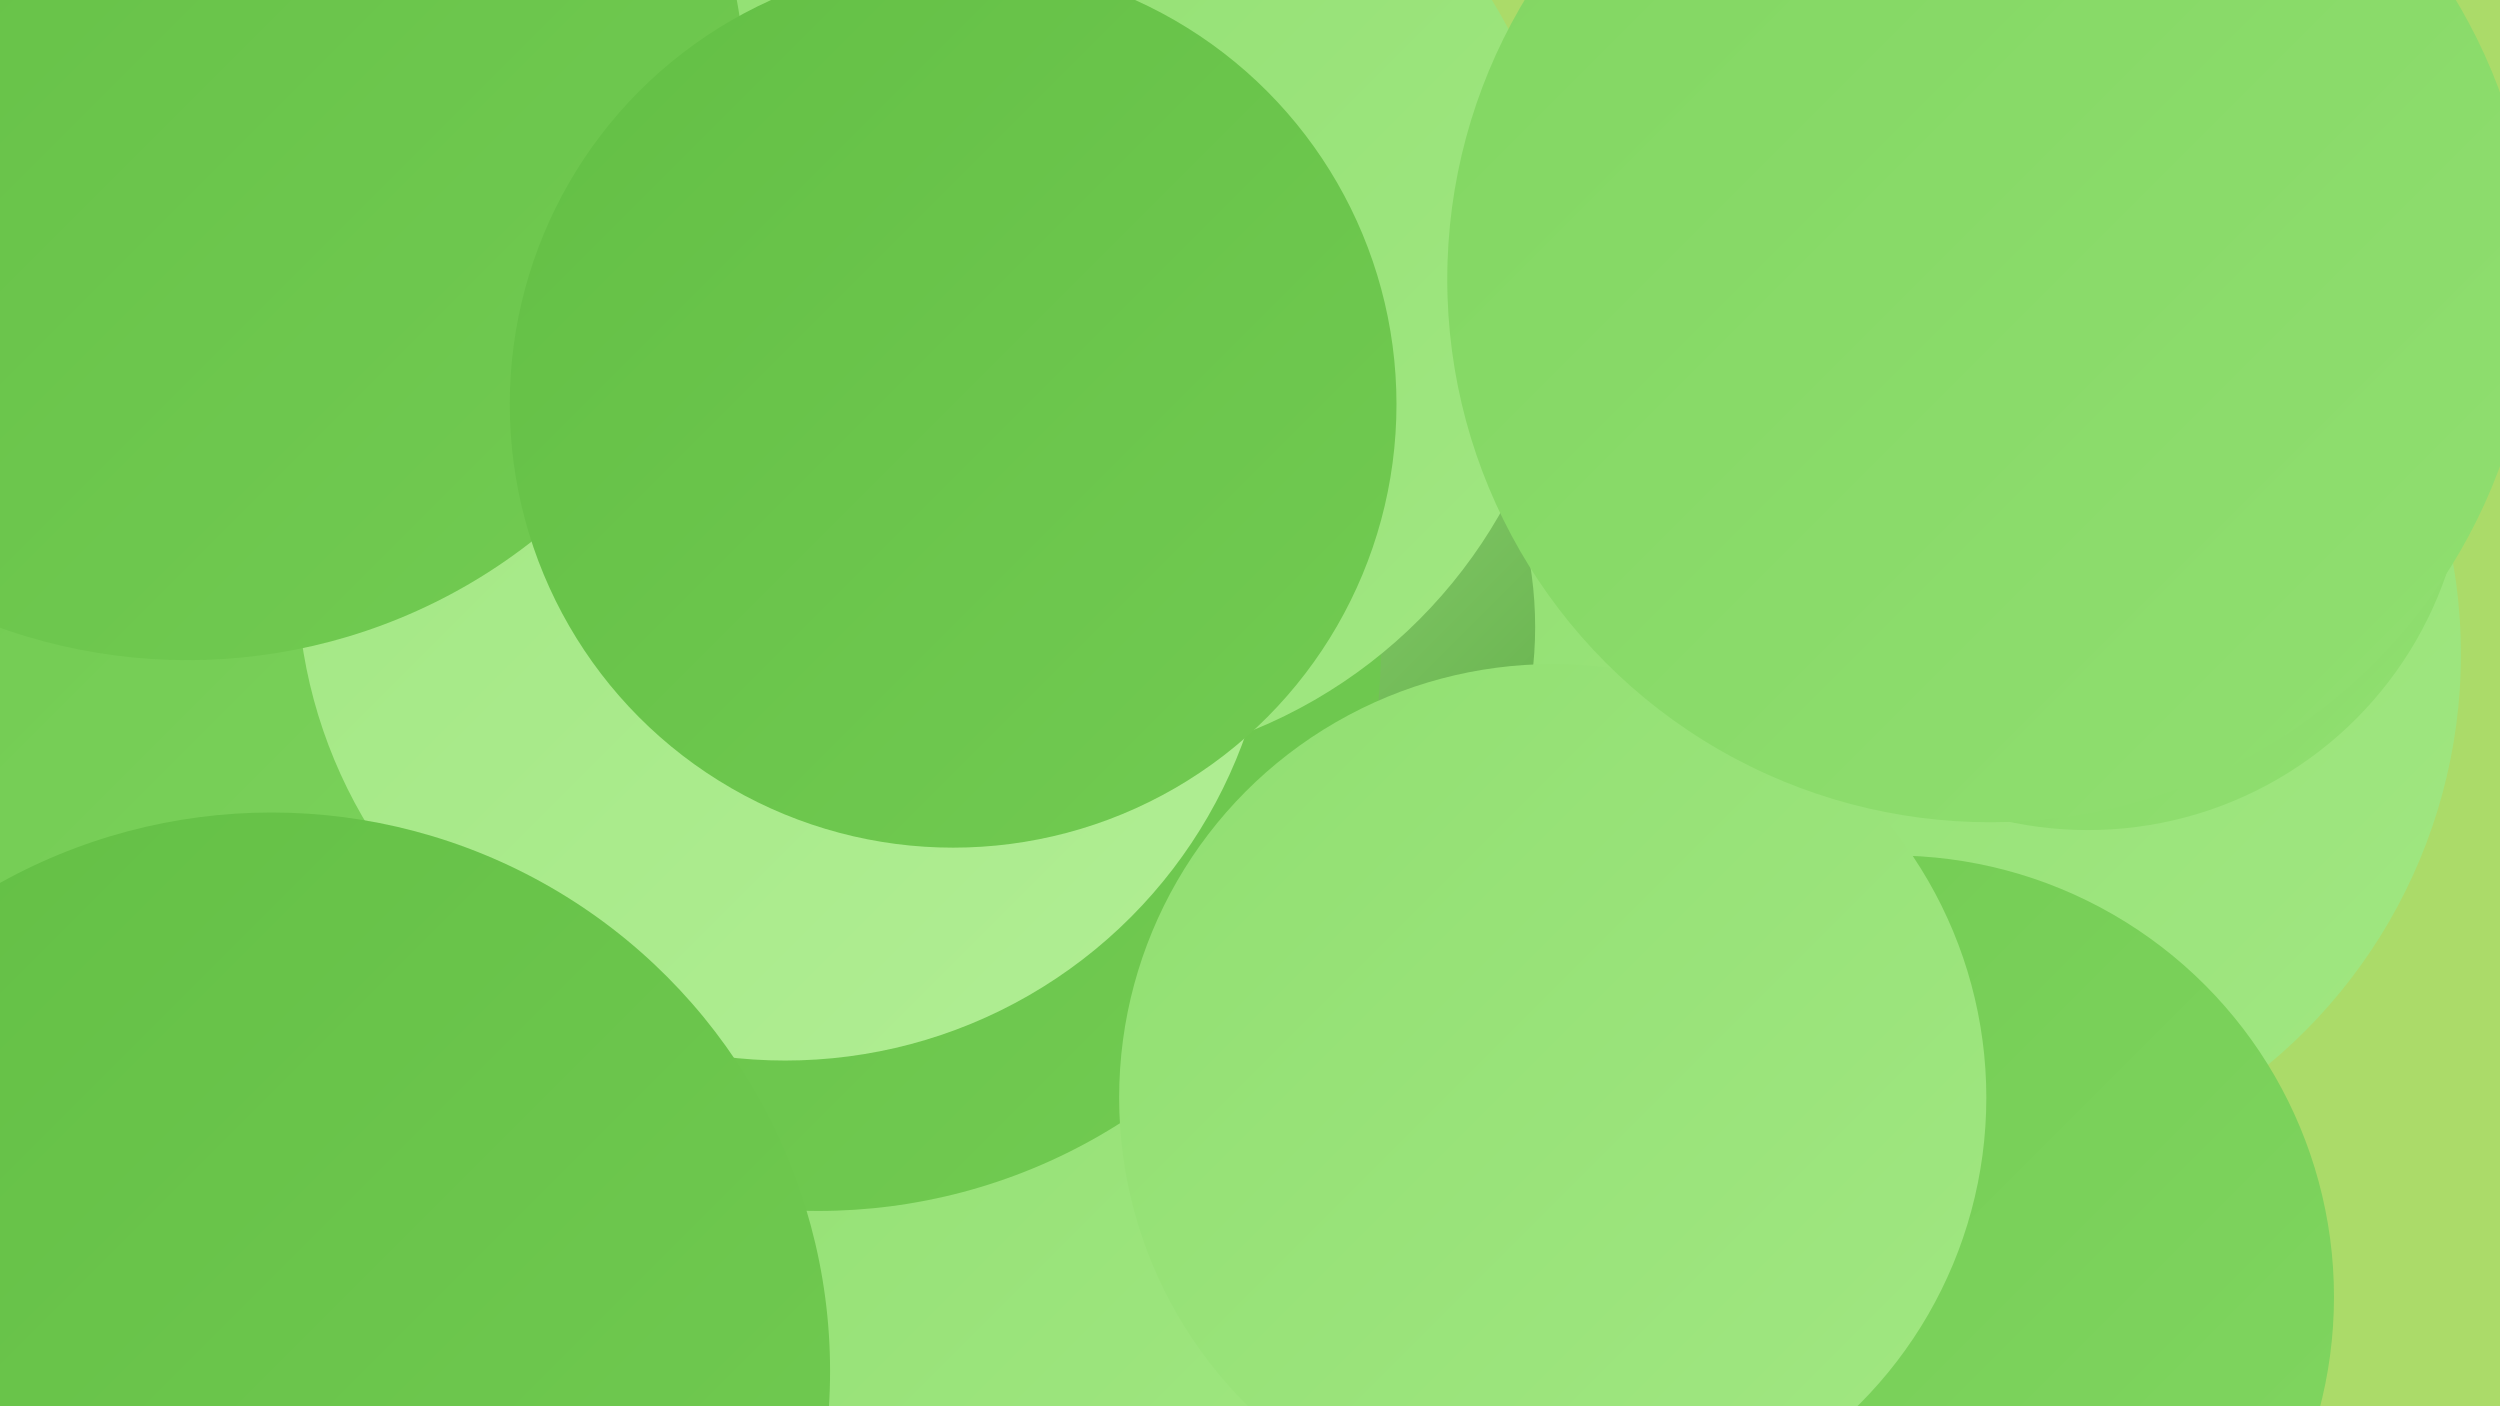
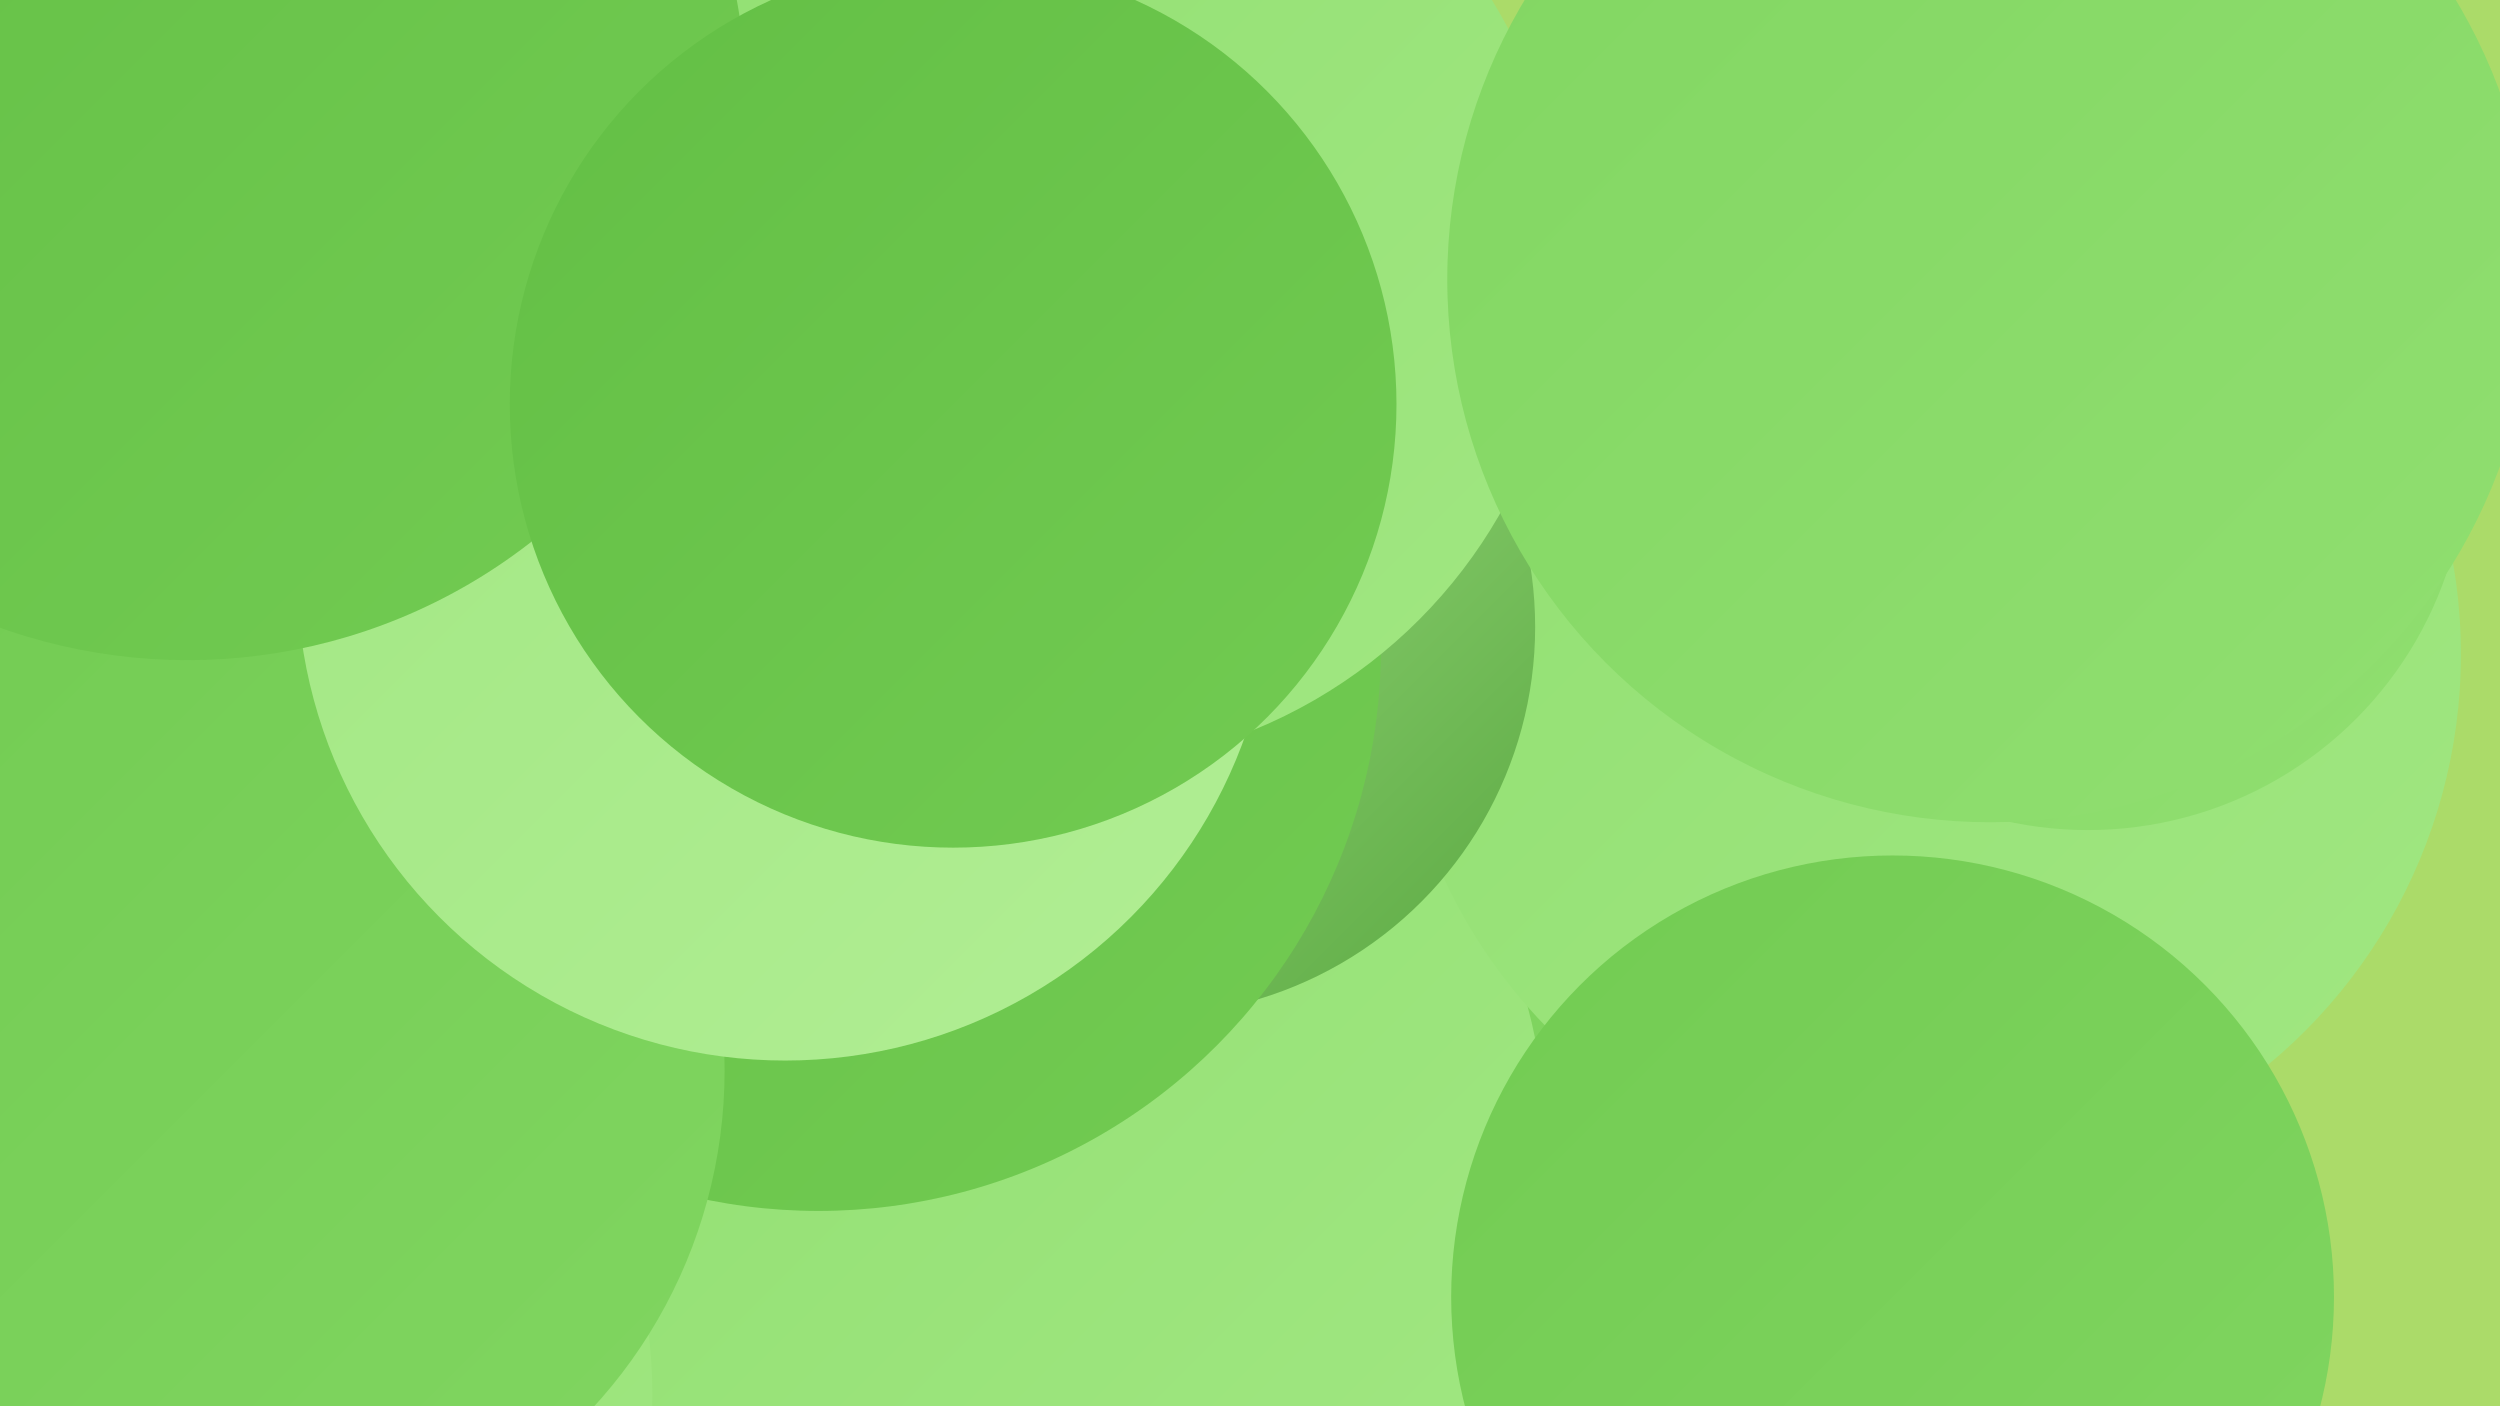
<svg xmlns="http://www.w3.org/2000/svg" width="1280" height="720">
  <defs>
    <linearGradient id="grad0" x1="0%" y1="0%" x2="100%" y2="100%">
      <stop offset="0%" style="stop-color:#5aa841;stop-opacity:1" />
      <stop offset="100%" style="stop-color:#63bf45;stop-opacity:1" />
    </linearGradient>
    <linearGradient id="grad1" x1="0%" y1="0%" x2="100%" y2="100%">
      <stop offset="0%" style="stop-color:#63bf45;stop-opacity:1" />
      <stop offset="100%" style="stop-color:#72cb52;stop-opacity:1" />
    </linearGradient>
    <linearGradient id="grad2" x1="0%" y1="0%" x2="100%" y2="100%">
      <stop offset="0%" style="stop-color:#72cb52;stop-opacity:1" />
      <stop offset="100%" style="stop-color:#81d661;stop-opacity:1" />
    </linearGradient>
    <linearGradient id="grad3" x1="0%" y1="0%" x2="100%" y2="100%">
      <stop offset="0%" style="stop-color:#81d661;stop-opacity:1" />
      <stop offset="100%" style="stop-color:#91df71;stop-opacity:1" />
    </linearGradient>
    <linearGradient id="grad4" x1="0%" y1="0%" x2="100%" y2="100%">
      <stop offset="0%" style="stop-color:#91df71;stop-opacity:1" />
      <stop offset="100%" style="stop-color:#a1e782;stop-opacity:1" />
    </linearGradient>
    <linearGradient id="grad5" x1="0%" y1="0%" x2="100%" y2="100%">
      <stop offset="0%" style="stop-color:#a1e782;stop-opacity:1" />
      <stop offset="100%" style="stop-color:#b1ee94;stop-opacity:1" />
    </linearGradient>
    <linearGradient id="grad6" x1="0%" y1="0%" x2="100%" y2="100%">
      <stop offset="0%" style="stop-color:#b1ee94;stop-opacity:1" />
      <stop offset="100%" style="stop-color:#5aa841;stop-opacity:1" />
    </linearGradient>
  </defs>
  <rect width="1280" height="720" fill="#abdb69" />
  <circle cx="574" cy="353" r="278" fill="url(#grad2)" />
-   <circle cx="473" cy="561" r="207" fill="url(#grad0)" />
  <circle cx="536" cy="582" r="255" fill="url(#grad4)" />
  <circle cx="987" cy="335" r="273" fill="url(#grad4)" />
  <circle cx="428" cy="153" r="240" fill="url(#grad6)" />
  <circle cx="1069" cy="231" r="194" fill="url(#grad3)" />
  <circle cx="76" cy="714" r="258" fill="url(#grad4)" />
  <circle cx="587" cy="321" r="199" fill="url(#grad6)" />
  <circle cx="419" cy="332" r="288" fill="url(#grad1)" />
  <circle cx="116" cy="548" r="255" fill="url(#grad2)" />
  <circle cx="1077" cy="72" r="188" fill="url(#grad0)" />
  <circle cx="100" cy="97" r="225" fill="url(#grad3)" />
  <circle cx="969" cy="664" r="226" fill="url(#grad2)" />
  <circle cx="402" cy="293" r="250" fill="url(#grad5)" />
-   <circle cx="795" cy="562" r="222" fill="url(#grad4)" />
-   <circle cx="139" cy="702" r="286" fill="url(#grad1)" />
  <circle cx="544" cy="135" r="258" fill="url(#grad4)" />
  <circle cx="96" cy="52" r="286" fill="url(#grad1)" />
  <circle cx="1019" cy="143" r="278" fill="url(#grad3)" />
  <circle cx="488" cy="207" r="227" fill="url(#grad1)" />
</svg>